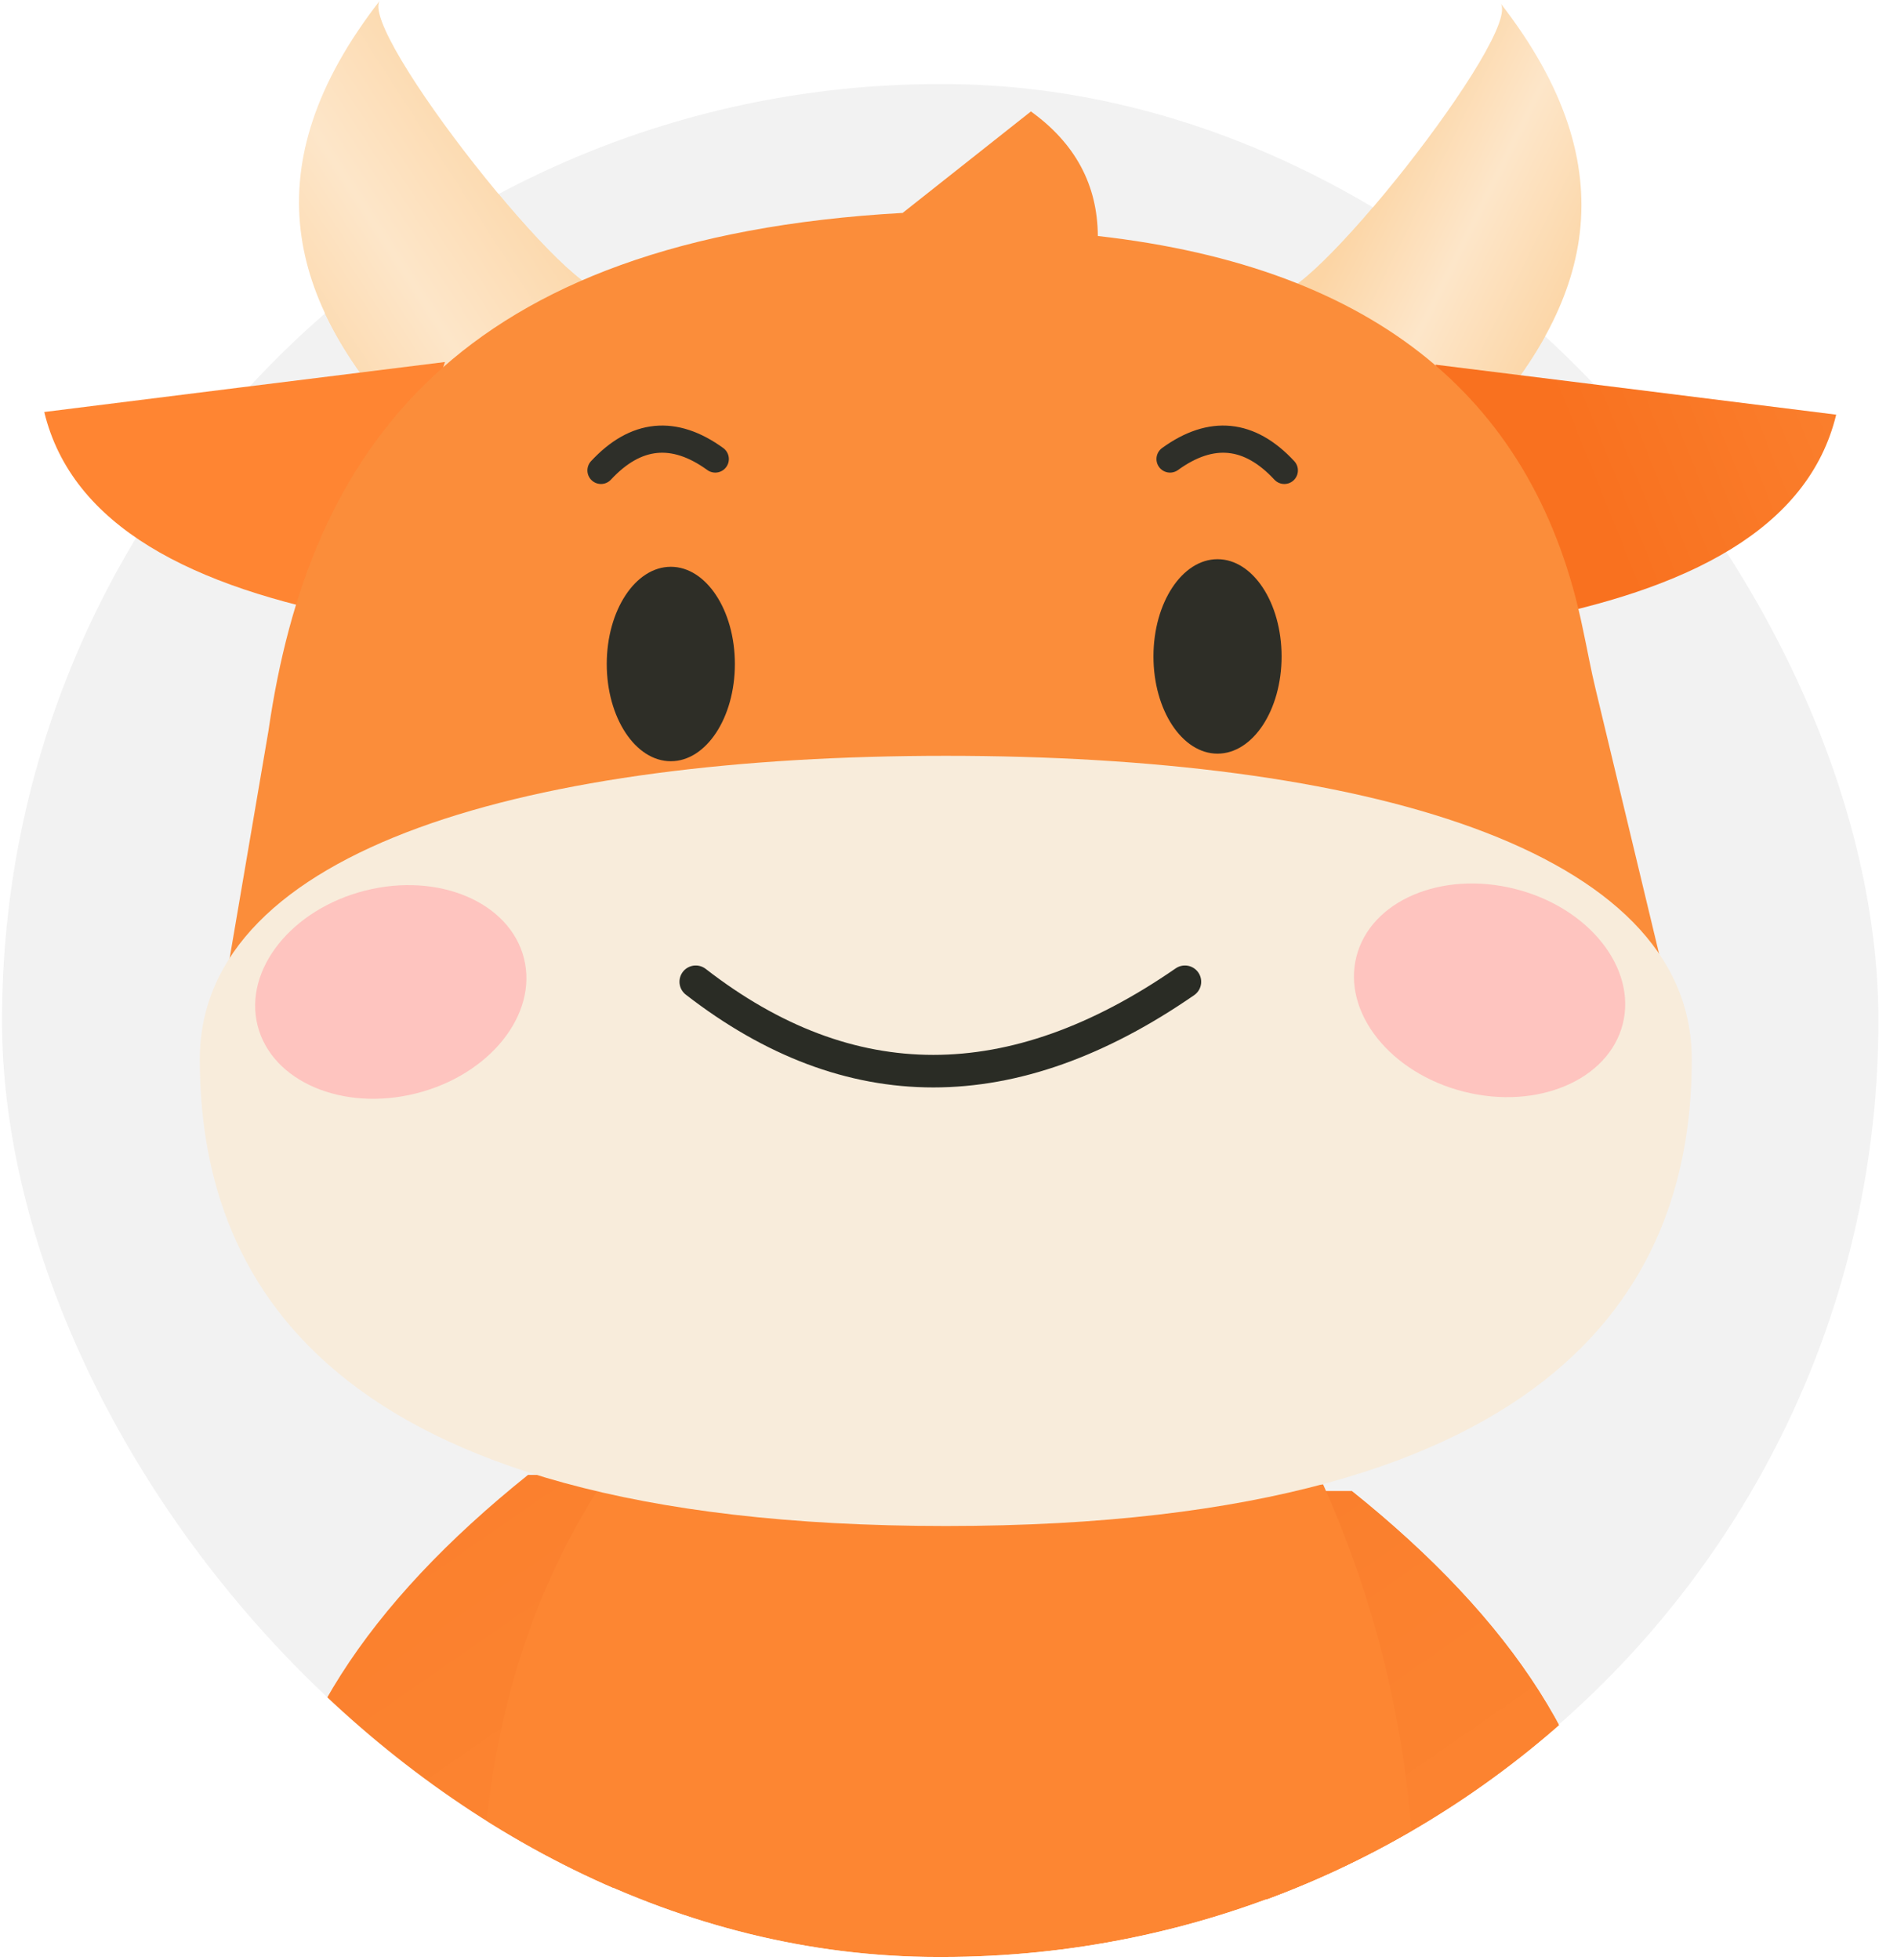
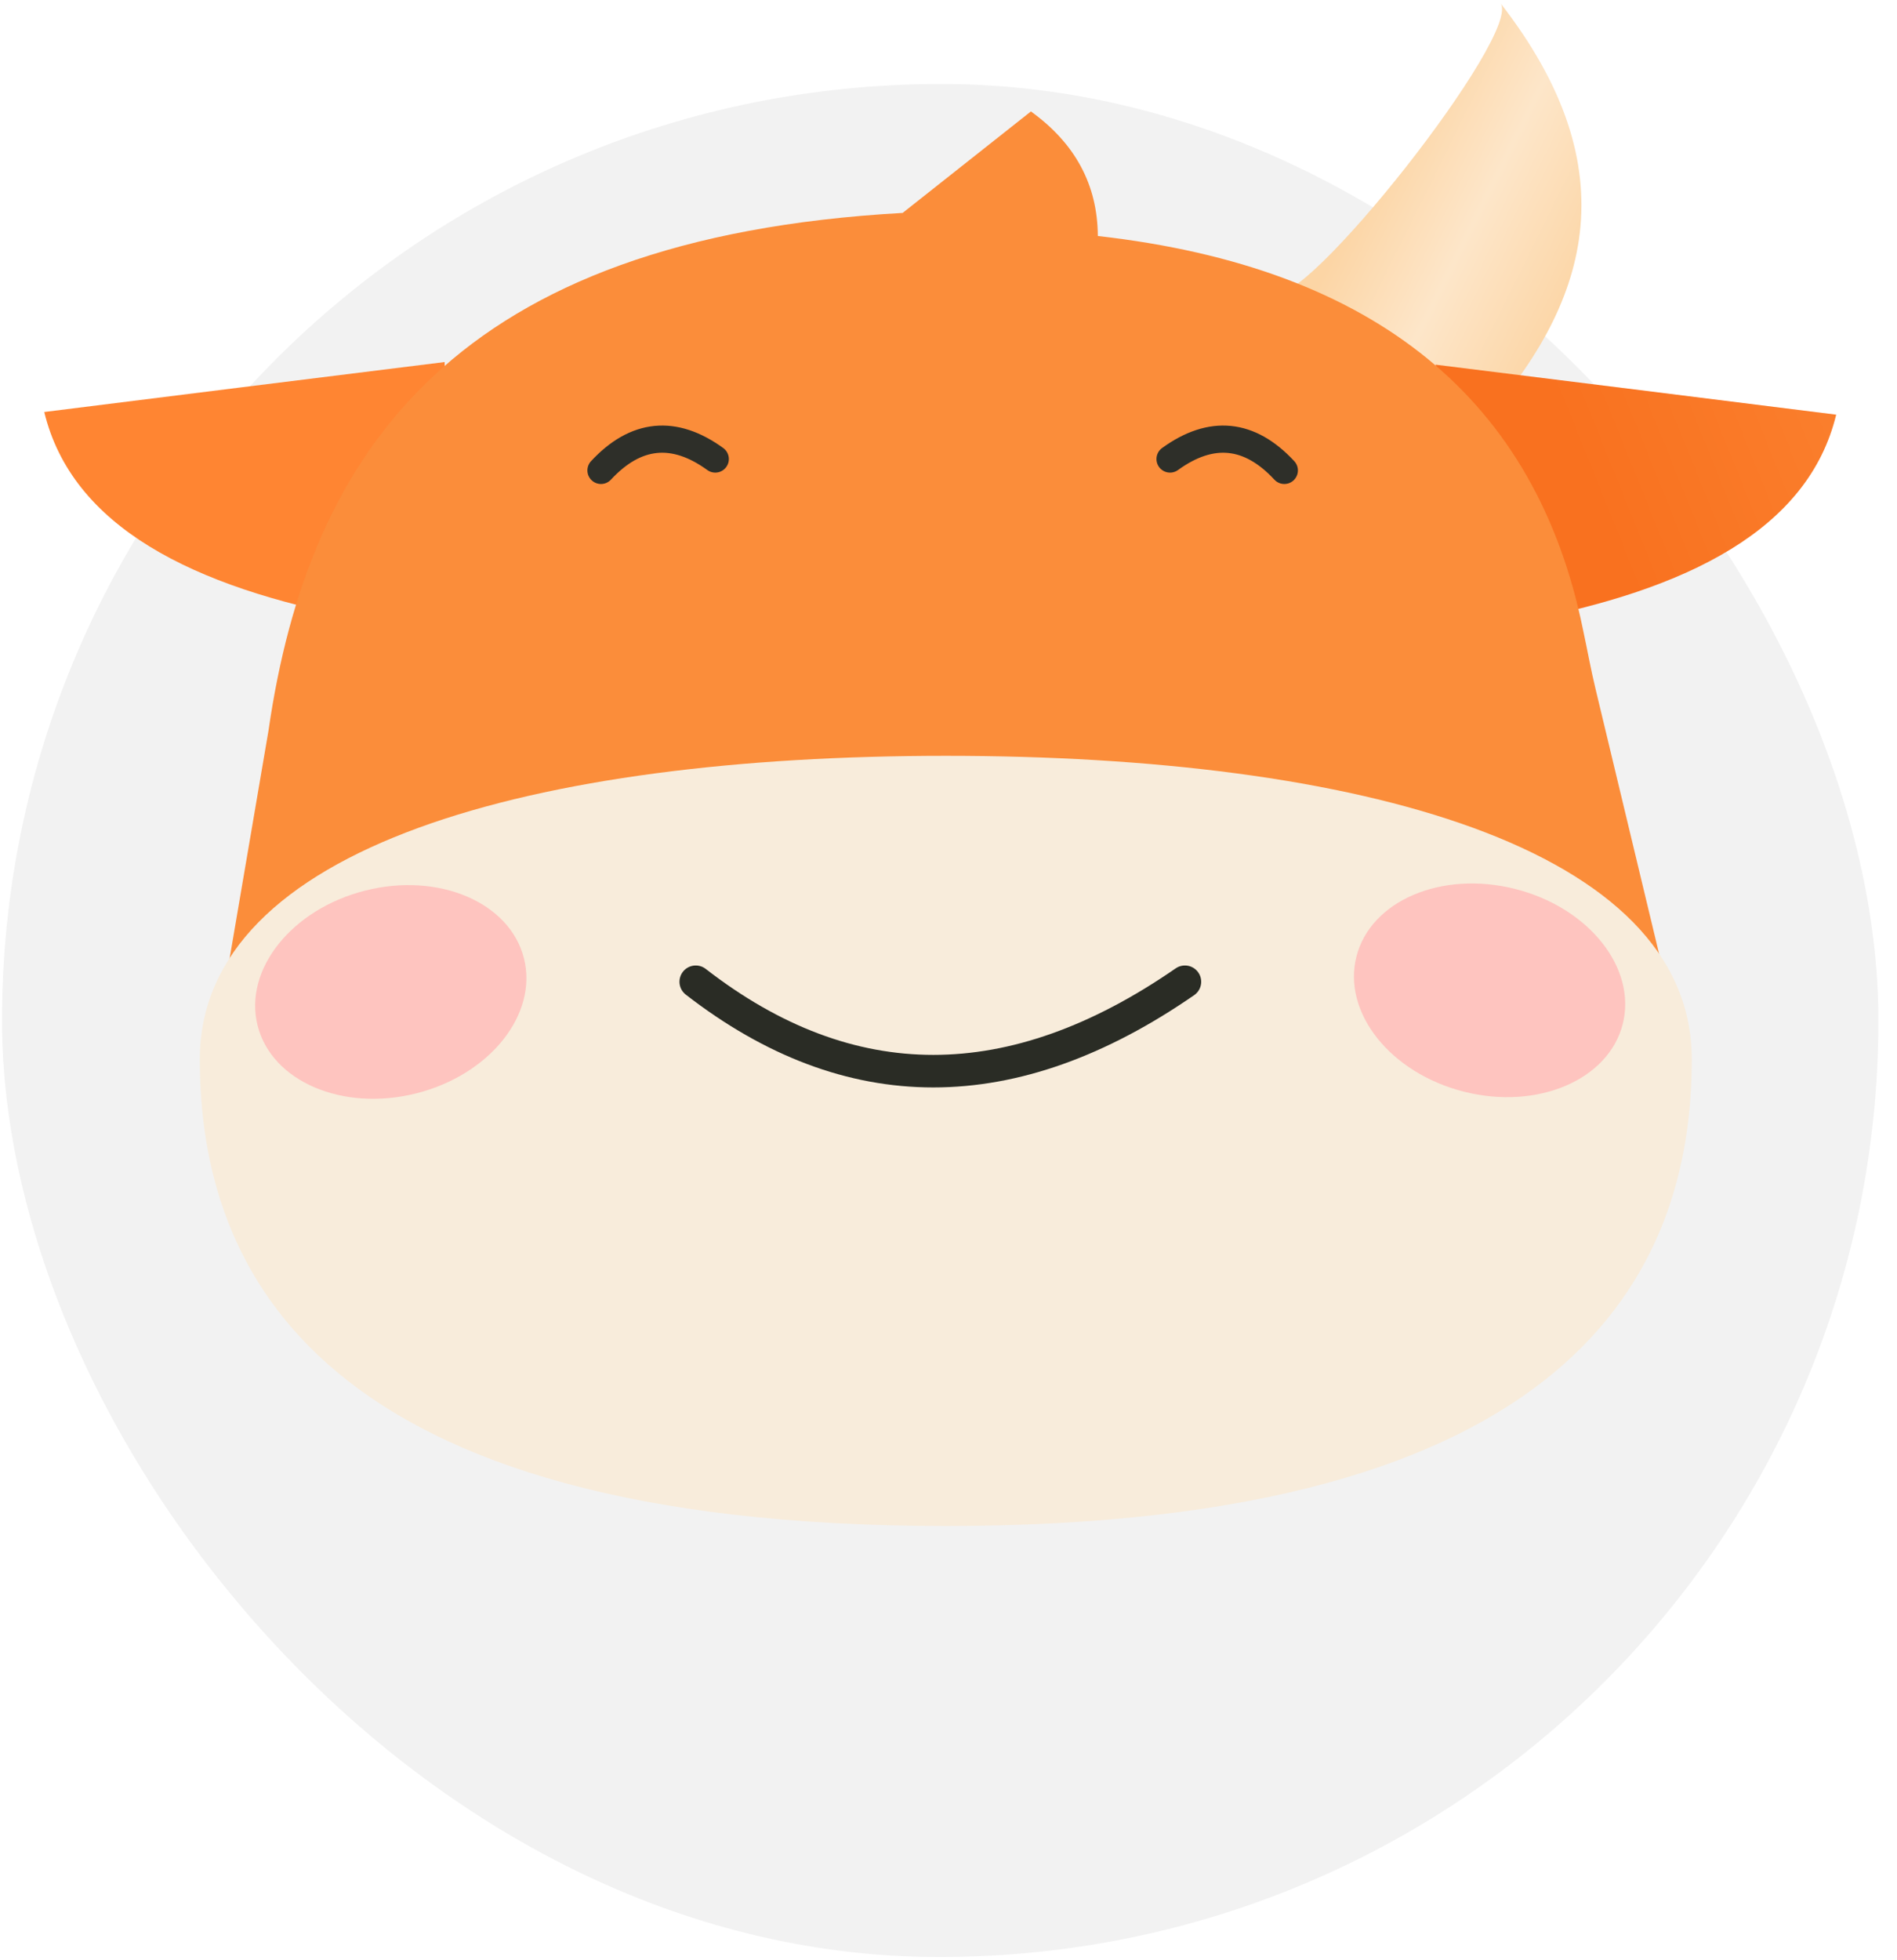
<svg xmlns="http://www.w3.org/2000/svg" width="92" height="95" viewBox="0 0 92 95" fill="none">
  <g clip-path="url(#clip0_473_5721)">
    <g clip-path="url(#clip1_473_5721)">
      <g clip-path="url(#clip2_473_5721)">
        <path d="M45.598 94.871C70.727 94.871 91.098 74.546 91.098 49.473C91.098 24.4 70.727 4.074 45.598 4.074C20.469 4.074 0.098 24.4 0.098 49.473C0.098 74.546 20.469 94.871 45.598 94.871Z" fill="#F2F2F2" />
        <g clip-path="url(#clip3_473_5721)">
          <path d="M72.752 0.133C73.977 1.476 63.01 15.365 61.746 14.167L71.686 20.724C77.044 14.825 79.124 8.295 72.752 0.133Z" fill="#FADEB3" />
          <path d="M18.443 0C17.219 1.343 28.186 15.232 29.45 14.034L19.51 20.591C14.151 14.693 12.071 8.163 18.443 0Z" fill="#FADEB3" />
          <path d="M65.566 72.289C73.373 78.543 77.757 85.204 78.191 92.353C78.454 96.632 75.44 100.423 71.214 101.187C68.515 101.674 65.605 101.661 62.524 101.227L58.996 72.289H65.566Z" fill="#FD8731" />
-           <path d="M25.608 71.5C17.801 77.754 13.417 84.415 12.983 91.564C12.72 95.843 15.734 99.634 19.96 100.398C22.659 100.885 25.569 100.872 28.65 100.438L32.178 71.5H25.608Z" fill="url(#paint0_linear_473_5721)" />
          <path d="M65.564 72.289C73.371 78.543 77.755 85.204 78.189 92.353C78.453 96.632 75.438 100.423 71.212 101.187C68.513 101.674 65.603 101.661 62.523 101.227L58.994 72.289H65.564Z" fill="url(#paint1_linear_473_5721)" />
          <g filter="url(#filter0_i_473_5721)">
            <path d="M28.951 73.868C22.223 84.532 22.052 98 25.686 113.062C25.212 113.772 24.856 114.51 24.645 115.313C24.198 116.998 25.291 118.709 27.015 118.999C31.386 119.75 35.862 119.881 40.483 119.091C42.129 118.815 43.353 117.406 43.459 115.747L44.038 106.242H47.014L47.606 116.116C47.698 117.564 48.751 118.788 50.173 119.078C55.453 120.184 60.442 120.355 65.011 119.104C66.09 118.802 66.827 117.814 66.827 116.708C66.827 115.708 66.511 114.747 65.932 113.93L65.59 113.443C69.711 99.857 69.948 86.507 64.168 73.539L28.964 73.881L28.951 73.868Z" fill="#FD8632" />
          </g>
        </g>
      </g>
    </g>
  </g>
-   <path d="M18.445 0C17.221 1.343 28.188 15.232 29.451 14.034L19.512 20.591C14.153 14.693 12.073 8.163 18.445 0Z" fill="url(#paint2_linear_473_5721)" />
-   <path d="M21.565 17.551C14.812 18.393 8.308 19.197 2.146 19.973C3.489 25.516 9.295 28.465 17.484 30.005L21.579 17.551H21.565Z" fill="#FF8532" />
+   <path d="M21.565 17.551C14.812 18.393 8.308 19.197 2.146 19.973C3.489 25.516 9.295 28.465 17.484 30.005H21.565Z" fill="#FF8532" />
  <path d="M72.752 0.133C73.977 1.476 63.01 15.365 61.746 14.167L71.686 20.724C77.044 14.825 79.124 8.295 72.752 0.133Z" fill="url(#paint3_linear_473_5721)" />
  <path d="M69.632 17.68C76.386 18.522 82.89 19.325 89.051 20.102C87.708 25.645 81.902 28.594 73.714 30.134L69.619 17.68H69.632Z" fill="url(#paint4_linear_473_5721)" />
  <g filter="url(#filter1_i_473_5721)">
    <path d="M50.003 3.82L43.776 8.744C22.119 9.955 14.983 20.277 13.022 33.837L10.336 49.57H81.64L77.387 31.849C77.15 30.875 76.979 29.901 76.768 28.927C74.504 17.855 66.789 11.39 53.242 9.863C53.229 7.375 52.136 5.361 49.99 3.82H50.003Z" fill="#FB8D3A" />
  </g>
  <g filter="url(#filter2_i_473_5721)">
    <path d="M82.048 52.938C82.048 63.246 76.308 75.556 45.87 75.556C15.431 75.556 9.691 63.246 9.691 52.938C9.691 42.629 25.885 38.219 45.87 38.219C65.855 38.219 82.048 42.629 82.048 52.938Z" fill="#F8ECDB" />
  </g>
  <path d="M29.146 22.805C30.832 20.989 32.688 20.804 34.689 22.253" stroke="#2E2F29" stroke-width="1.317" stroke-linecap="round" stroke-linejoin="round" />
-   <path d="M32.533 36.903C34.249 36.903 35.64 34.793 35.64 32.19C35.64 29.587 34.249 27.477 32.533 27.477C30.817 27.477 29.426 29.587 29.426 32.19C29.426 34.793 30.817 36.903 32.533 36.903Z" fill="#2E2E27" />
  <path d="M62.287 22.805C60.602 20.989 58.745 20.804 56.744 22.253" stroke="#2E2F29" stroke-width="1.317" stroke-linecap="round" stroke-linejoin="round" />
-   <path d="M59.047 36.536C60.762 36.536 62.154 34.426 62.154 31.823C62.154 29.22 60.762 27.109 59.047 27.109C57.331 27.109 55.94 29.22 55.94 31.823C55.94 34.426 57.331 36.536 59.047 36.536Z" fill="#2E2E27" />
  <path d="M78.7 49.64C79.385 46.926 77.049 43.995 73.482 43.095C69.914 42.194 66.467 43.664 65.782 46.379C65.097 49.093 67.433 52.023 71 52.924C74.567 53.824 78.014 52.354 78.7 49.64Z" fill="#FEC4BF" />
  <path d="M20.193 53.003C23.76 52.102 26.096 49.172 25.411 46.458C24.726 43.743 21.278 42.273 17.711 43.174C14.144 44.075 11.807 47.005 12.493 49.719C13.178 52.433 16.625 53.904 20.193 53.003Z" fill="#FEC4BF" />
  <path d="M33.742 47.594C41.194 53.373 49.106 53.373 57.466 47.594" stroke="#2A2C25" stroke-width="1.578" stroke-linecap="round" stroke-linejoin="round" />
  <defs>
    <filter id="filter0_i_473_5721" x="23.324" y="71.961" width="45.281" height="48.016" filterUnits="userSpaceOnUse" color-interpolation-filters="sRGB">
      <feFlood flood-opacity="0" result="BackgroundImageFix" />
      <feBlend mode="normal" in="SourceGraphic" in2="BackgroundImageFix" result="shape" />
      <feColorMatrix in="SourceAlpha" type="matrix" values="0 0 0 0 0 0 0 0 0 0 0 0 0 0 0 0 0 0 127 0" result="hardAlpha" />
      <feOffset dy="-1.578" />
      <feGaussianBlur stdDeviation="3.846" />
      <feComposite in2="hardAlpha" operator="arithmetic" k2="-1" k3="1" />
      <feColorMatrix type="matrix" values="0 0 0 0 1 0 0 0 0 0.609 0 0 0 0 0.333 0 0 0 1 0" />
      <feBlend mode="normal" in2="shape" result="effect1_innerShadow_473_5721" />
    </filter>
    <filter id="filter1_i_473_5721" x="10.336" y="3.82" width="71.303" height="47.328" filterUnits="userSpaceOnUse" color-interpolation-filters="sRGB">
      <feFlood flood-opacity="0" result="BackgroundImageFix" />
      <feBlend mode="normal" in="SourceGraphic" in2="BackgroundImageFix" result="shape" />
      <feColorMatrix in="SourceAlpha" type="matrix" values="0 0 0 0 0 0 0 0 0 0 0 0 0 0 0 0 0 0 127 0" result="hardAlpha" />
      <feOffset dy="1.578" />
      <feGaussianBlur stdDeviation="2.623" />
      <feComposite in2="hardAlpha" operator="arithmetic" k2="-1" k3="1" />
      <feColorMatrix type="matrix" values="0 0 0 0 1 0 0 0 0 0.669 0 0 0 0 0.441 0 0 0 1 0" />
      <feBlend mode="normal" in2="shape" result="effect1_innerShadow_473_5721" />
    </filter>
    <filter id="filter2_i_473_5721" x="9.691" y="36.641" width="72.357" height="38.914" filterUnits="userSpaceOnUse" color-interpolation-filters="sRGB">
      <feFlood flood-opacity="0" result="BackgroundImageFix" />
      <feBlend mode="normal" in="SourceGraphic" in2="BackgroundImageFix" result="shape" />
      <feColorMatrix in="SourceAlpha" type="matrix" values="0 0 0 0 0 0 0 0 0 0 0 0 0 0 0 0 0 0 127 0" result="hardAlpha" />
      <feOffset dy="-1.578" />
      <feGaussianBlur stdDeviation="2.564" />
      <feComposite in2="hardAlpha" operator="arithmetic" k2="-1" k3="1" />
      <feColorMatrix type="matrix" values="0 0 0 0 0.876 0 0 0 0 0.766 0 0 0 0 0.661 0 0 0 0.4 0" />
      <feBlend mode="normal" in2="shape" result="effect1_innerShadow_473_5721" />
    </filter>
    <linearGradient id="paint0_linear_473_5721" x1="30.619" y1="96.548" x2="14.567" y2="73.374" gradientUnits="userSpaceOnUse">
      <stop stop-color="#FD8632" />
      <stop offset="1" stop-color="#FA7F2D" />
    </linearGradient>
    <linearGradient id="paint1_linear_473_5721" x1="76.646" y1="97.337" x2="60.594" y2="74.163" gradientUnits="userSpaceOnUse">
      <stop stop-color="#FD8632" />
      <stop offset="1" stop-color="#FA7F2D" />
    </linearGradient>
    <linearGradient id="paint2_linear_473_5721" x1="12.768" y1="16.866" x2="26.771" y2="7.822" gradientUnits="userSpaceOnUse">
      <stop stop-color="#FCD5A5" />
      <stop offset="0.467" stop-color="#FDE6C9" />
      <stop offset="1" stop-color="#FCD5A5" />
    </linearGradient>
    <linearGradient id="paint3_linear_473_5721" x1="66.111" y1="9.409" x2="76.481" y2="14.567" gradientUnits="userSpaceOnUse">
      <stop stop-color="#FCD5A5" />
      <stop offset="0.467" stop-color="#FDE6C9" />
      <stop offset="1" stop-color="#FCD5A5" />
    </linearGradient>
    <linearGradient id="paint4_linear_473_5721" x1="76.954" y1="23.298" x2="88.966" y2="18.45" gradientUnits="userSpaceOnUse">
      <stop stop-color="#F9711F" />
      <stop offset="1" stop-color="#FA7F2D" />
    </linearGradient>
    <clipPath id="clip0_473_5721">
      <rect x="0.098" y="4.074" width="91" height="90.797" rx="45.399" fill="white" />
    </clipPath>
    <clipPath id="clip1_473_5721">
      <rect x="0.098" y="4.074" width="91" height="90.797" rx="45.399" fill="white" />
    </clipPath>
    <clipPath id="clip2_473_5721">
      <rect x="0.098" y="4.074" width="91" height="90.797" rx="45.399" fill="white" />
    </clipPath>
    <clipPath id="clip3_473_5721">
-       <rect width="86.905" height="119.989" fill="white" transform="translate(2.146)" />
-     </clipPath>
+       </clipPath>
  </defs>
</svg>